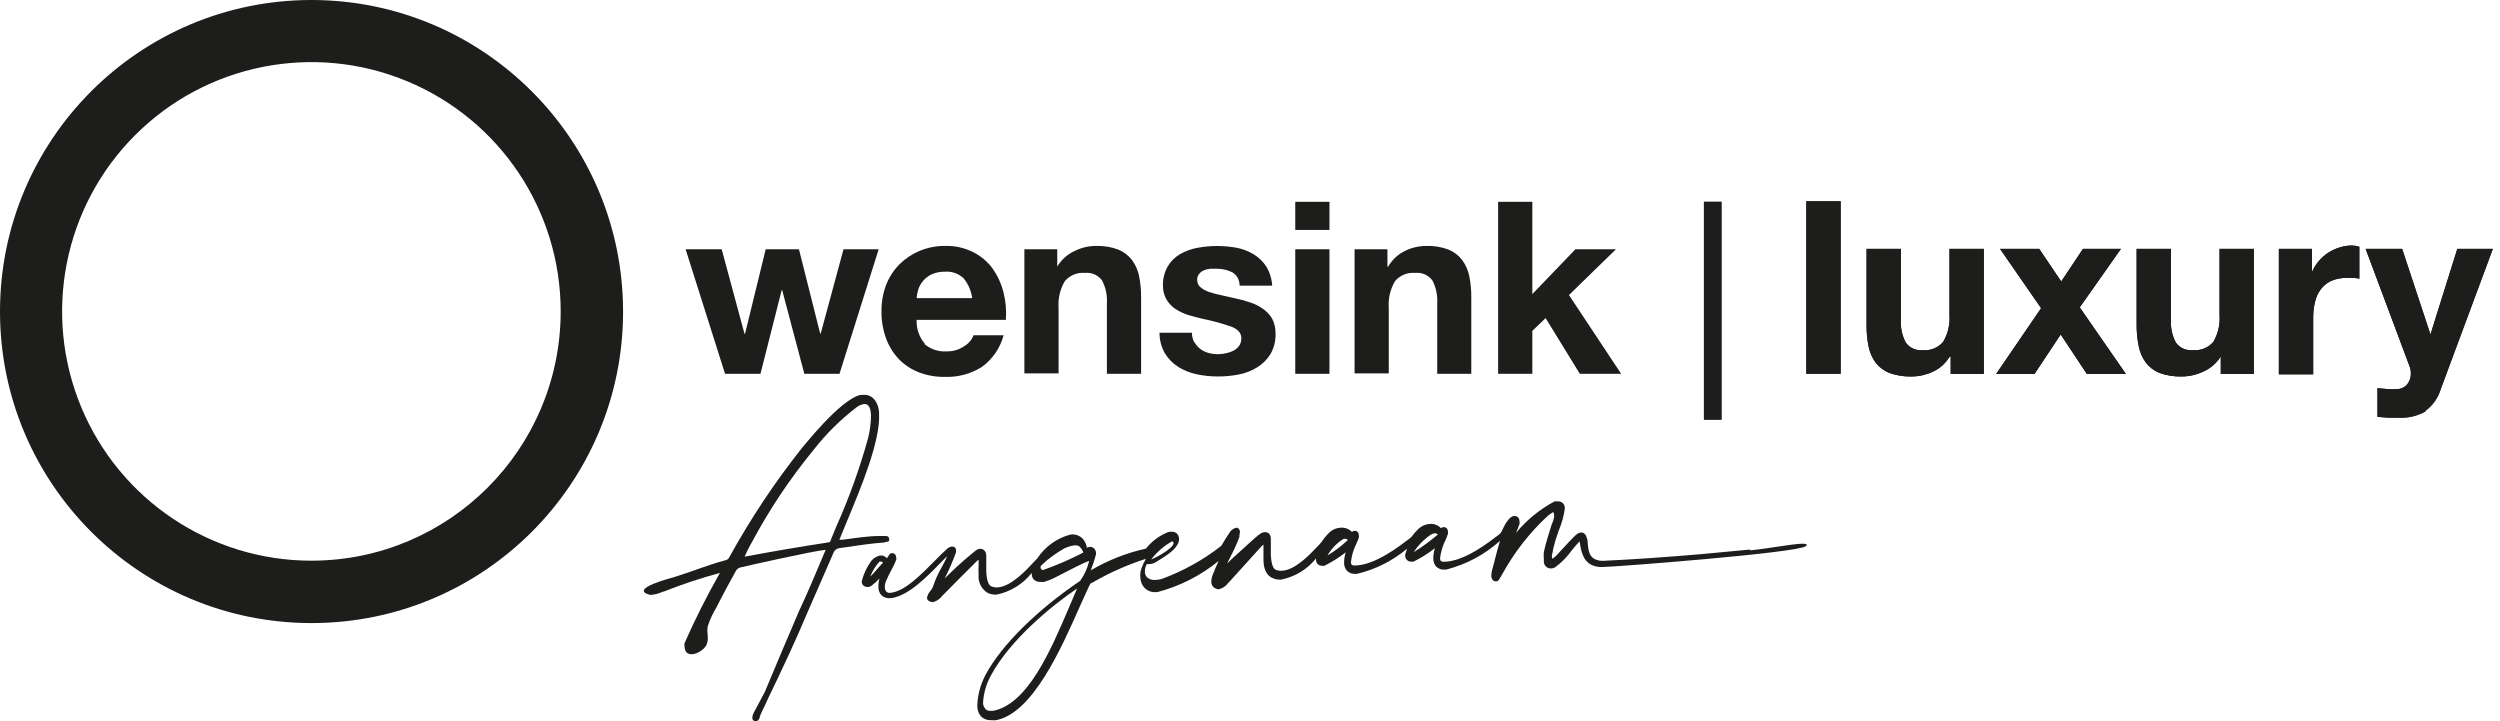
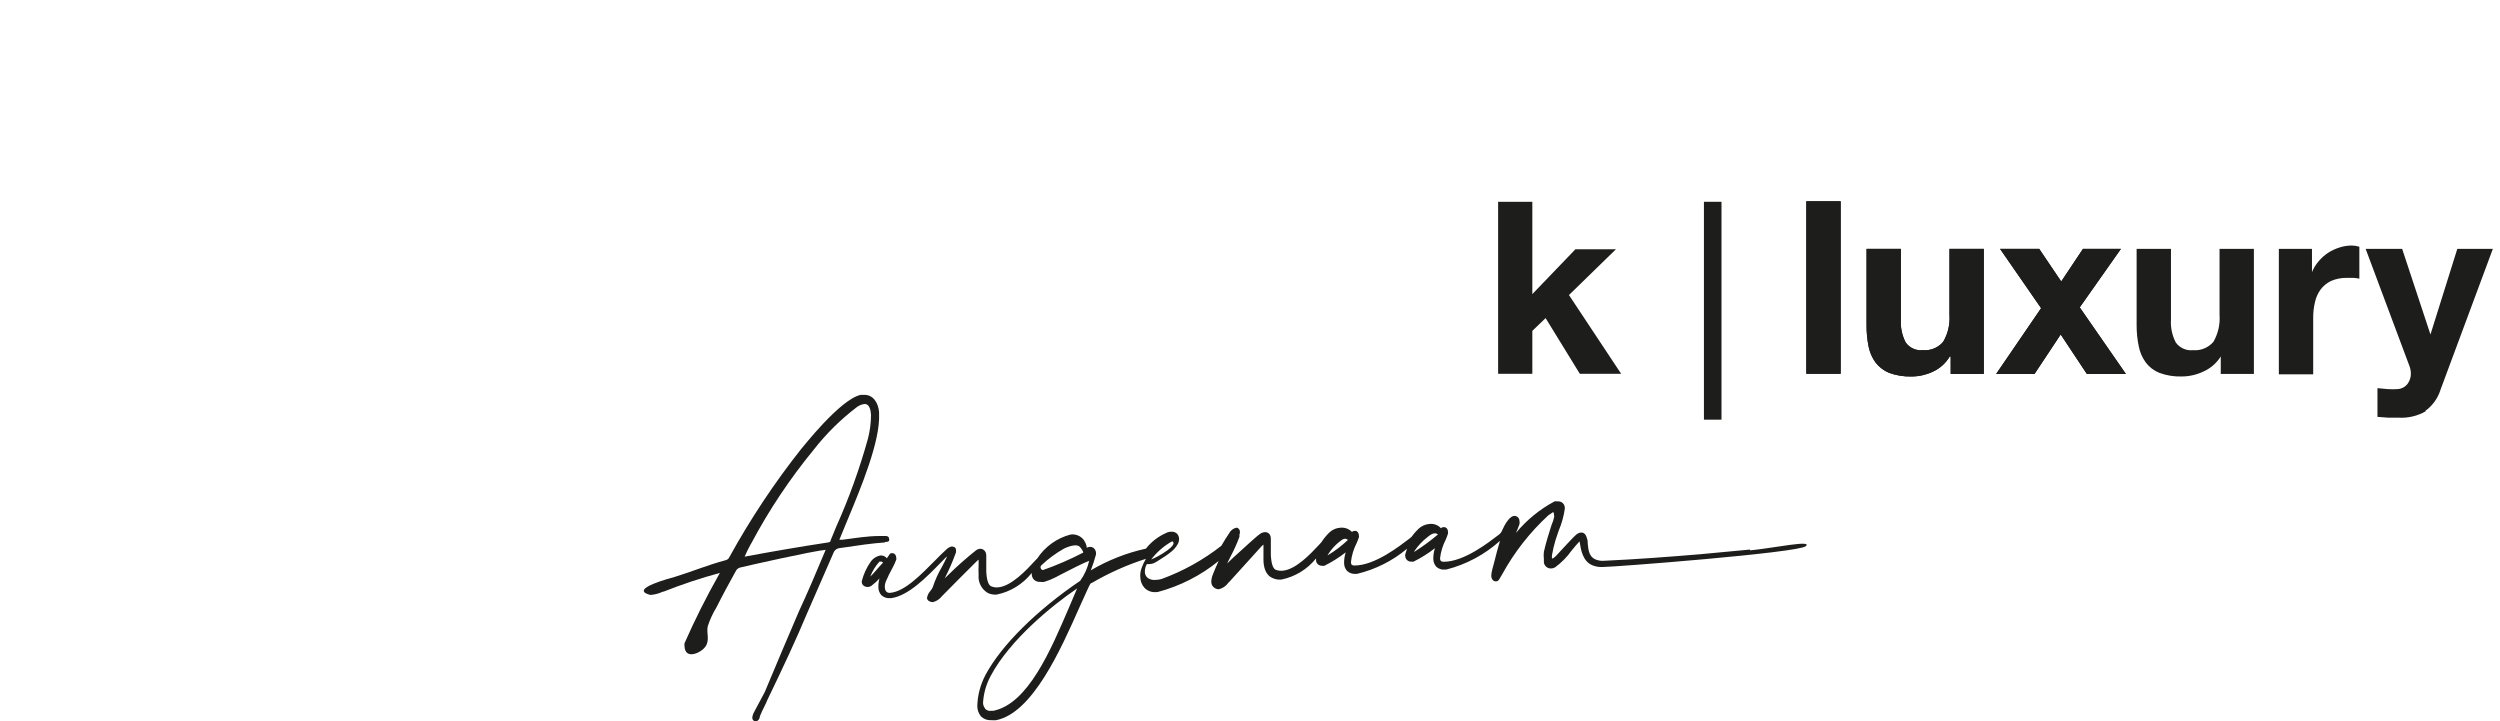
<svg xmlns="http://www.w3.org/2000/svg" width="208" height="60" viewBox="0 0 208 60">
  <g fill="#1D1D1B">
-     <path d="M25.92,-3.96581992e-15 C11.605,-3.96581992e-15 7.93163984e-15,11.605 7.93163984e-15,25.92 C7.93163984e-15,40.235 11.605,51.84 25.92,51.84 C40.235,51.84 51.84,40.235 51.84,25.92 C51.828,11.61 40.23,0.012 25.92,-3.96581992e-15 M25.92,46.649 C17.529,46.654 9.962,41.602 6.749,33.851 C3.536,26.1 5.31,17.176 11.243,11.243 C17.176,5.31 26.1,3.536 33.851,6.749 C41.602,9.962 46.654,17.529 46.649,25.92 C46.637,37.363 37.363,46.637 25.92,46.649" />
-     <polygon points="66.921 31.1 65.079 24.145 65.034 24.145 63.271 31.1 60.324 31.1 57.042 20.74 60.045 20.74 61.942 27.773 61.987 27.773 63.706 20.74 66.474 20.74 68.238 27.751 68.283 27.751 70.18 20.74 73.105 20.74 69.846 31.1" />
-     <path d="M76.9 28.61C77.412 29.054 78.078 29.278 78.753 29.235 79.278 29.248 79.794 29.096 80.227 28.8 80.579 28.595 80.851 28.276 80.997 27.896L83.498 27.896C83.215 28.971 82.563 29.911 81.656 30.553 80.755 31.109 79.711 31.388 78.653 31.356 77.89 31.374 77.132 31.241 76.42 30.966 75.791 30.72 75.223 30.339 74.757 29.849 74.292 29.351 73.934 28.762 73.708 28.119 73.452 27.403 73.327 26.647 73.34 25.887 73.331 25.147 73.46 24.413 73.719 23.721 73.967 23.073 74.347 22.484 74.835 21.991 75.316 21.514 75.885 21.135 76.51 20.874 77.192 20.59 77.925 20.449 78.664 20.461 79.461 20.441 80.251 20.618 80.964 20.975 81.602 21.296 82.157 21.763 82.582 22.337 83.001 22.931 83.307 23.597 83.487 24.301 83.678 25.056 83.746 25.836 83.687 26.612L76.264 26.612C76.231 27.342 76.479 28.057 76.956 28.61M80.182 23.163C79.765 22.763 79.196 22.56 78.62 22.605 78.236 22.596 77.854 22.672 77.503 22.828 76.968 23.086 76.563 23.555 76.387 24.123 76.324 24.345 76.283 24.573 76.264 24.804L80.886 24.804C80.804 24.203 80.561 23.636 80.182 23.163M87.963 20.74L87.963 22.18 87.963 22.18C88.306 21.606 88.816 21.151 89.425 20.874 89.973 20.602 90.577 20.461 91.189 20.461 91.829 20.439 92.466 20.545 93.064 20.774 93.505 20.959 93.889 21.255 94.18 21.633 94.474 22.031 94.676 22.488 94.772 22.973 94.888 23.55 94.945 24.137 94.94 24.726L94.94 31.1 92.093 31.1 92.093 25.25C92.137 24.586 91.998 23.922 91.691 23.33 91.362 22.886 90.823 22.648 90.273 22.705 89.632 22.646 89.002 22.904 88.588 23.397 88.194 24.072 88.014 24.851 88.074 25.63L88.074 31.066 85.228 31.066 85.228 20.74 87.963 20.74zM99.416 28.521C99.54 28.735 99.707 28.922 99.907 29.068 100.119 29.21 100.353 29.315 100.599 29.38 101.075 29.5 101.574 29.5 102.05 29.38 102.256 29.335 102.454 29.264 102.642 29.168 102.823 29.072 102.98 28.934 103.1 28.767 103.226 28.579 103.289 28.356 103.278 28.13 103.278 27.706 102.988 27.382 102.43 27.17 101.652 26.902 100.858 26.686 100.052 26.523 99.639 26.433 99.237 26.322 98.835 26.199 98.465 26.079 98.112 25.91 97.786 25.697 97.486 25.494 97.234 25.227 97.049 24.915 96.856 24.575 96.756 24.19 96.759 23.799 96.734 23.225 96.874 22.656 97.161 22.158 97.409 21.736 97.763 21.385 98.188 21.142 98.634 20.886 99.121 20.708 99.628 20.618 100.713 20.417 101.825 20.417 102.91 20.618 103.407 20.717 103.883 20.902 104.316 21.165 104.731 21.42 105.086 21.763 105.354 22.169 105.645 22.654 105.813 23.202 105.846 23.766L103.133 23.766C103.148 23.309 102.912 22.881 102.519 22.649 102.105 22.449 101.65 22.35 101.191 22.359L100.677 22.359C100.5 22.379 100.327 22.424 100.164 22.493 100.01 22.553 99.875 22.653 99.773 22.783 99.655 22.923 99.595 23.103 99.606 23.286 99.6 23.528 99.707 23.759 99.896 23.911 100.11 24.087 100.356 24.22 100.621 24.301 100.958 24.411 101.301 24.5 101.648 24.569L102.832 24.837C103.244 24.924 103.65 25.036 104.048 25.172 104.423 25.296 104.777 25.477 105.098 25.708 105.405 25.92 105.661 26.199 105.846 26.523 106.038 26.899 106.134 27.317 106.125 27.74 106.148 28.336 106.005 28.927 105.712 29.447 105.434 29.903 105.051 30.286 104.595 30.564 104.13 30.852 103.615 31.053 103.077 31.155 102.507 31.268 101.928 31.324 101.347 31.323 100.754 31.325 100.163 31.265 99.583 31.144 99.042 31.033 98.525 30.829 98.054 30.541 97.601 30.26 97.219 29.878 96.938 29.425 96.629 28.897 96.467 28.296 96.469 27.684L99.17 27.684C99.164 27.96 99.229 28.233 99.36 28.476M107.766 16.789L110.612 16.789 110.612 19.133 107.766 19.133 107.766 16.789zM110.612 31.1L107.766 31.1 107.766 20.74 110.612 20.74 110.612 31.1zM115.434 20.74L115.434 22.18 115.501 22.18C115.822 21.613 116.309 21.157 116.897 20.874 117.445 20.604 118.049 20.463 118.66 20.461 119.3 20.439 119.938 20.545 120.536 20.774 120.978 20.956 121.363 21.253 121.652 21.633 121.946 22.031 122.148 22.488 122.244 22.973 122.36 23.55 122.416 24.137 122.411 24.726L122.411 31.1 119.576 31.1 119.576 25.25C119.62 24.586 119.481 23.922 119.174 23.33 118.842 22.884 118.298 22.646 117.745 22.705 117.104 22.646 116.474 22.904 116.06 23.397 115.665 24.072 115.486 24.851 115.546 25.63L115.546 31.066 112.7 31.066 112.7 20.74 115.434 20.74z" />
    <polygon points="127.49 16.789 127.49 24.469 131.073 20.74 134.445 20.74 130.538 24.547 134.88 31.1 131.442 31.1 128.595 26.467 127.49 27.527 127.49 31.1 124.644 31.1 124.644 16.789" />
    <path d="M72.212,36.502 C71.517,39.01 70.632,41.462 69.567,43.836 L69.109,44.953 L69.109,44.953 C69.109,45.075 69.031,45.109 68.897,45.131 C66.385,45.511 63.985,45.935 61.953,46.314 C62.103,45.964 62.271,45.621 62.456,45.287 L62.523,45.176 C63.985,42.429 65.716,39.834 67.691,37.429 C68.737,36.087 69.953,34.886 71.308,33.857 C71.496,33.722 71.715,33.637 71.944,33.611 L71.944,33.611 C72.335,33.611 72.447,34.102 72.469,34.527 C72.464,35.193 72.378,35.857 72.212,36.502 M73.652,45.087 L73.764,45.087 C73.837,45.083 73.908,45.056 73.965,45.008 C73.995,44.941 73.995,44.864 73.965,44.796 C73.965,44.651 73.82,44.584 73.652,44.595 L73.217,44.595 C72.156,44.595 71.107,44.774 70.08,44.908 L70.08,44.908 L69.834,44.908 C70.013,44.461 70.225,43.948 70.46,43.39 C71.643,40.543 73.261,36.692 73.139,34.393 L73.139,34.27 C73.072,33.533 72.659,32.819 71.866,32.852 L71.609,32.852 C69.868,33.232 66.72,37.317 66.687,37.317 C64.442,40.152 62.437,43.169 60.692,46.337 C60.633,46.483 60.502,46.589 60.346,46.616 C58.928,46.995 57.578,47.553 56.171,47.989 C55.926,48.067 52.253,48.993 54.061,49.485 C54.124,49.501 54.189,49.501 54.251,49.485 C54.561,49.449 54.863,49.362 55.144,49.228 L55.2,49.228 C56.735,48.618 58.305,48.096 59.9,47.665 L59.9,47.665 L59.9,47.665 L59.833,47.777 L59.833,47.777 C58.777,49.64 57.816,51.555 56.953,53.514 C56.937,53.607 56.937,53.701 56.953,53.793 C57.008,54.91 58.314,54.34 58.694,53.793 C59.073,53.247 58.761,52.677 58.884,52.108 C59.063,51.557 59.307,51.028 59.609,50.534 C60.123,49.507 60.67,48.502 61.228,47.498 C61.309,47.343 61.458,47.236 61.63,47.207 C62.456,47.007 67.624,45.846 68.696,45.745 L68.696,45.745 C67.859,47.754 67.178,49.34 66.463,50.88 C65.581,52.945 64.744,54.899 63.628,57.578 L62.724,59.274 C62.647,59.416 62.601,59.572 62.59,59.732 C62.595,59.848 62.664,59.951 62.768,60 L62.768,60 L62.891,60 L62.891,60 C63.092,60 63.159,59.821 63.215,59.687 L63.215,59.609 C63.327,59.33 63.449,59.073 63.583,58.806 C63.717,58.538 63.762,58.448 63.84,58.247 C65.224,55.379 66.218,53.247 67.155,51.014 C67.825,49.485 68.517,47.888 69.388,45.901 C69.488,45.733 69.662,45.621 69.857,45.6 L70.27,45.544 C71.386,45.377 72.502,45.209 73.619,45.131 L73.619,45.131" />
    <path d="M73.518,46.761 C73.261,47.029 73.06,47.252 72.882,47.464 C72.703,47.676 72.547,47.844 72.402,47.978 C72.577,47.516 72.838,47.092 73.172,46.727 L73.239,46.727 L73.362,46.727 L73.362,46.727 C73.362,46.727 73.362,46.727 73.507,46.839 M95.777,46.549 C96.251,45.928 96.848,45.412 97.529,45.031 C98.087,45.321 96.413,46.303 95.777,46.549 M90.117,45.98 C89.037,46.542 87.918,47.027 86.768,47.431 C86.68,47.416 86.608,47.353 86.582,47.268 C86.556,47.183 86.581,47.09 86.646,47.029 C87.218,46.487 87.856,46.019 88.543,45.633 C89.068,45.388 89.66,45.254 89.849,45.511 C89.971,45.635 90.066,45.783 90.128,45.946 M81.957,58.94 C81.844,58.802 81.784,58.627 81.79,58.448 C81.839,57.666 82.06,56.903 82.437,56.216 C84.022,53.235 87.539,50.367 89.615,48.96 L88.945,50.534 C87.416,54.106 85.529,58.56 82.638,59.14 L82.638,59.14 L82.448,59.14 C82.271,59.167 82.091,59.104 81.968,58.973 M112.186,44.886 C111.658,45.394 111.074,45.839 110.445,46.214 L110.445,46.214 L110.445,46.214 C110.758,45.684 111.185,45.231 111.695,44.886 C111.762,44.853 111.833,44.83 111.907,44.819 L111.907,44.819 C111.995,44.822 112.078,44.858 112.141,44.919 M119.632,44.473 C119.011,44.998 118.355,45.479 117.667,45.913 L117.667,45.767 L117.667,45.868 C117.97,45.411 118.348,45.007 118.783,44.673 C119.018,44.484 119.364,44.227 119.643,44.473 M145.596,45.723 L141.444,46.113 C138.765,46.337 136.074,46.538 133.384,46.66 C133.15,46.67 132.916,46.624 132.703,46.527 C132.212,46.292 132.156,45.767 132.1,45.254 C132.1,45.098 132.1,44.941 132.033,44.796 C131.933,44.35 131.676,44.294 131.531,44.305 C131.386,44.326 131.251,44.388 131.14,44.484 C130.906,44.685 130.404,45.232 129.957,45.712 L129.455,46.259 C129.376,46.334 129.29,46.401 129.198,46.46 C129.172,46.465 129.146,46.465 129.12,46.46 C129.12,46.46 129.12,46.381 129.12,46.348 C129.115,46.303 129.115,46.258 129.12,46.214 C129.194,45.78 129.295,45.352 129.421,44.93 C129.488,44.707 129.589,44.428 129.689,44.138 C129.935,43.559 130.104,42.951 130.192,42.329 L130.192,42.24 C130.189,42.09 130.124,41.947 130.011,41.847 C129.899,41.748 129.75,41.7 129.6,41.715 C129.515,41.702 129.428,41.702 129.343,41.715 C128.11,42.37 127.017,43.262 126.128,44.339 C126.24,44.093 126.329,43.859 126.419,43.613 C126.439,43.521 126.439,43.426 126.419,43.334 C126.416,43.22 126.368,43.111 126.285,43.033 C125.738,42.564 125.168,43.702 125.001,44.071 C124.944,44.248 124.83,44.401 124.677,44.506 C123.896,45.098 121.831,46.739 120.112,46.739 C119.922,46.739 119.821,46.672 119.81,46.46 C119.874,45.91 120.037,45.377 120.29,44.886 C120.359,44.729 120.419,44.569 120.469,44.406 C120.485,44.351 120.485,44.293 120.469,44.238 C120.469,44.004 120.313,43.847 120.134,43.859 L120.056,43.859 C119.993,43.872 119.935,43.903 119.888,43.948 C119.65,43.687 119.302,43.555 118.951,43.591 C118.605,43.613 118.277,43.755 118.024,43.993 C117.806,44.2 117.608,44.428 117.433,44.673 L117.254,44.819 C116.473,45.41 114.407,47.051 112.688,47.051 C112.487,47.051 112.409,46.984 112.398,46.772 C112.456,46.223 112.615,45.689 112.867,45.198 C112.938,45.042 113.002,44.881 113.057,44.718 C113.073,44.66 113.073,44.598 113.057,44.54 C113.056,44.427 113.012,44.319 112.934,44.238 C112.881,44.185 112.807,44.16 112.733,44.171 L112.644,44.171 C112.584,44.186 112.53,44.217 112.487,44.26 C112.244,44.007 111.9,43.876 111.55,43.903 C111.2,43.916 110.867,44.055 110.612,44.294 C110.359,44.539 110.134,44.813 109.942,45.109 L109.741,45.332 C109.049,46.069 107.788,47.431 106.66,47.487 C106.477,47.497 106.294,47.467 106.125,47.397 C105.968,47.319 105.779,47.051 105.734,46.18 C105.734,45.901 105.734,45.633 105.734,45.388 L105.734,44.83 C105.734,44.305 105.354,44.272 105.232,44.272 C105.091,44.285 104.956,44.335 104.841,44.417 C104.45,44.685 103.412,45.678 102.608,46.393 L102.095,46.884 C102.184,46.694 102.296,46.482 102.407,46.259 C102.68,45.743 102.919,45.209 103.122,44.662 C103.122,44.607 103.122,44.528 103.122,44.484 C103.177,44.352 103.177,44.203 103.122,44.071 C103.044,43.97 102.999,43.903 102.876,43.903 C102.61,43.957 102.384,44.13 102.262,44.372 C102.05,44.685 101.838,45.02 101.615,45.41 C100.117,46.582 98.444,47.513 96.659,48.167 C96.499,48.217 96.334,48.243 96.167,48.246 C95.933,48.278 95.694,48.222 95.498,48.089 C95.344,47.968 95.254,47.783 95.252,47.587 C95.245,47.356 95.303,47.128 95.42,46.928 C95.497,46.94 95.576,46.94 95.654,46.928 C95.833,46.925 96.007,46.87 96.156,46.772 L96.346,46.66 C96.737,46.415 97.15,46.158 97.462,45.89 C97.664,45.729 97.834,45.532 97.965,45.31 L97.965,45.31 C98.059,45.16 98.106,44.985 98.099,44.807 C98.091,44.653 98.028,44.506 97.92,44.394 C97.789,44.277 97.615,44.22 97.44,44.238 C97.279,44.239 97.122,44.281 96.982,44.361 C96.34,44.651 95.777,45.091 95.341,45.645 C93.726,46.001 92.177,46.611 90.753,47.453 L90.753,47.453 C90.923,47.019 91.069,46.575 91.189,46.125 L91.189,46.002 C91.183,45.87 91.132,45.743 91.044,45.645 C90.945,45.542 90.806,45.489 90.664,45.5 C90.576,45.512 90.49,45.534 90.407,45.567 C90.403,45.522 90.403,45.477 90.407,45.433 C90.359,45.258 90.283,45.093 90.184,44.941 C89.926,44.592 89.498,44.412 89.068,44.473 C87.937,44.769 86.955,45.472 86.311,46.448 L86.076,46.694 C85.44,47.386 84.123,48.815 82.995,48.871 C82.807,48.884 82.619,48.849 82.448,48.77 C82.303,48.703 82.102,48.435 82.058,47.565 C82.058,47.297 82.058,47.029 82.058,46.783 C82.058,46.538 82.058,46.426 82.058,46.292 L82.058,46.225 C82.058,45.868 81.823,45.656 81.555,45.656 L81.555,45.656 C81.421,45.666 81.292,45.717 81.187,45.801 C80.409,46.42 79.663,47.079 78.954,47.777 L78.597,48.123 L78.597,48.123 C78.956,47.426 79.269,46.706 79.535,45.968 C79.547,45.894 79.547,45.819 79.535,45.745 C79.537,45.668 79.504,45.594 79.446,45.544 L79.446,45.544 C79.369,45.495 79.28,45.468 79.189,45.466 L79.189,45.466 C79.008,45.504 78.844,45.598 78.72,45.734 C78.463,45.957 78.151,46.27 77.793,46.638 C76.677,47.754 75.271,49.25 74.02,49.328 C73.775,49.328 73.63,49.161 73.619,48.871 C73.609,48.699 73.64,48.527 73.708,48.368 C73.869,47.986 74.052,47.614 74.255,47.252 C74.374,47.032 74.479,46.805 74.567,46.571 C74.584,46.513 74.584,46.451 74.567,46.393 C74.565,46.305 74.538,46.22 74.489,46.147 C74.426,46.064 74.326,46.018 74.221,46.024 L74.143,46.024 C74.065,46.024 73.998,46.136 73.864,46.337 L73.786,46.448 C73.66,46.29 73.464,46.202 73.261,46.214 C72.919,46.274 72.617,46.472 72.424,46.761 C72.088,47.245 71.843,47.786 71.699,48.357 L71.699,48.435 C71.706,48.556 71.768,48.667 71.866,48.737 C71.96,48.804 72.074,48.84 72.19,48.837 C72.302,48.836 72.411,48.801 72.502,48.737 C72.747,48.557 72.972,48.351 73.172,48.123 C73.106,48.366 73.076,48.618 73.083,48.871 C73.082,49.109 73.17,49.34 73.328,49.518 C73.533,49.708 73.811,49.797 74.087,49.764 L74.166,49.764 C75.606,49.552 77.113,48 78.329,46.75 L78.765,46.303 L78.765,46.37 C78.653,46.627 78.519,46.884 78.374,47.152 C78.057,47.692 77.799,48.264 77.604,48.86 C77.552,48.973 77.484,49.078 77.403,49.172 C77.253,49.337 77.156,49.543 77.124,49.764 C77.139,49.876 77.211,49.972 77.313,50.02 C77.406,50.071 77.509,50.098 77.615,50.099 C77.918,50.023 78.186,49.846 78.374,49.596 L78.53,49.44 C79.434,48.525 80.339,47.609 81.265,46.694 C81.312,46.644 81.365,46.599 81.421,46.56 C81.421,46.727 81.421,46.873 81.421,47.018 C81.405,47.285 81.405,47.554 81.421,47.821 C81.359,48.435 81.66,49.028 82.192,49.34 C82.415,49.441 82.661,49.487 82.906,49.473 C84.068,49.239 85.109,48.598 85.842,47.665 C85.831,47.701 85.831,47.74 85.842,47.777 C85.842,47.96 85.919,48.134 86.054,48.257 C86.199,48.373 86.383,48.428 86.567,48.413 C86.671,48.43 86.776,48.43 86.88,48.413 C87.187,48.319 87.486,48.2 87.773,48.056 L88.309,47.777 C89.012,47.408 90.273,46.772 90.62,46.66 C90.483,47.259 90.229,47.825 89.872,48.324 C86.244,50.78 83.308,53.693 82.002,56.138 C81.571,56.943 81.334,57.837 81.31,58.75 C81.313,59.058 81.419,59.357 81.611,59.598 C81.83,59.816 82.129,59.933 82.437,59.922 L82.527,59.922 C82.638,59.931 82.75,59.931 82.861,59.922 C85.909,59.341 88.264,54.017 89.827,50.489 C90.095,49.887 90.329,49.373 90.541,48.915 C90.753,48.458 90.742,48.547 90.876,48.48 C92.288,47.658 93.785,46.991 95.341,46.493 C95.198,46.734 95.078,46.988 94.984,47.252 C94.89,47.493 94.852,47.753 94.873,48.011 C94.876,48.336 94.994,48.648 95.207,48.893 C95.462,49.166 95.83,49.302 96.201,49.261 L96.301,49.261 C98.163,48.771 99.899,47.888 101.392,46.672 C101.213,47.062 101.046,47.442 100.912,47.788 C100.828,47.99 100.782,48.206 100.778,48.424 C100.781,48.645 100.905,48.847 101.101,48.949 C101.194,48.998 101.298,49.025 101.403,49.027 C101.724,48.952 102.006,48.761 102.195,48.491 C102.237,48.444 102.282,48.399 102.329,48.357 L104.975,45.433 L105.12,45.31 L105.12,45.31 L105.12,45.779 C105.126,45.886 105.126,45.995 105.12,46.102 C105.12,46.236 105.12,46.393 105.12,46.538 C105.12,47.129 105.265,47.833 105.868,48.089 C106.094,48.197 106.344,48.243 106.593,48.223 C107.738,47.996 108.766,47.371 109.496,46.46 L109.496,46.46 C109.489,46.519 109.489,46.579 109.496,46.638 C109.506,46.759 109.562,46.871 109.652,46.951 C109.758,47.04 109.894,47.084 110.032,47.073 C110.083,47.084 110.136,47.084 110.188,47.073 C110.815,46.761 111.409,46.387 111.963,45.957 C111.868,46.253 111.822,46.562 111.829,46.873 C111.834,47.104 111.921,47.325 112.074,47.498 C112.271,47.685 112.541,47.775 112.811,47.743 L112.912,47.743 C114.438,47.377 115.86,46.663 117.064,45.656 L116.919,46.113 C116.907,46.172 116.907,46.233 116.919,46.292 C116.93,46.422 116.994,46.541 117.095,46.623 C117.196,46.706 117.326,46.743 117.455,46.727 C117.507,46.737 117.559,46.737 117.611,46.727 C118.238,46.415 118.832,46.041 119.386,45.611 C119.29,45.903 119.245,46.209 119.252,46.515 C119.254,46.75 119.342,46.976 119.498,47.152 C119.696,47.336 119.966,47.422 120.234,47.386 L120.335,47.386 C121.995,46.963 123.527,46.143 124.8,44.997 C124.633,45.578 124.476,46.113 124.331,46.727 L124.153,47.397 C124.105,47.568 124.078,47.744 124.074,47.922 C124.075,48.061 124.131,48.194 124.231,48.29 C124.302,48.351 124.395,48.379 124.487,48.368 C124.711,48.368 124.778,48.089 124.979,47.788 C125.984,45.953 127.281,44.294 128.819,42.876 C128.941,42.784 129.067,42.699 129.198,42.62 C129.299,42.553 129.31,42.966 129.31,42.999 C129.262,43.234 129.188,43.463 129.087,43.68 C128.863,44.383 128.629,45.12 128.45,45.913 C128.426,46.109 128.426,46.308 128.45,46.504 C128.445,46.597 128.445,46.69 128.45,46.783 C128.485,47.086 128.748,47.31 129.053,47.297 C129.166,47.292 129.277,47.262 129.377,47.207 C129.915,46.813 130.386,46.334 130.772,45.79 C131.018,45.488 131.252,45.209 131.42,45.042 C131.531,45.756 131.676,46.727 132.536,47.051 C132.796,47.149 133.073,47.19 133.351,47.174 C134.311,47.174 149.626,45.991 150.24,45.444 C150.854,44.897 147.617,45.589 145.63,45.79" />
    <rect width="1.462" height="18.128" x="141.767" y="16.789" />
-     <rect width="1.462" height="18.128" x="141.767" y="16.789" />
    <rect width="2.858" height="14.355" x="150.285" y="16.744" />
    <path d="M162.296,31.111 L162.296,29.66 L162.218,29.66 C161.891,30.212 161.405,30.652 160.822,30.921 C160.268,31.184 159.661,31.321 159.047,31.323 C158.409,31.343 157.772,31.241 157.172,31.021 C156.733,30.84 156.349,30.547 156.056,30.173 C155.761,29.772 155.559,29.311 155.464,28.822 C155.348,28.242 155.292,27.651 155.297,27.059 L155.297,20.707 L158.154,20.707 L158.154,26.579 C158.109,27.243 158.248,27.908 158.556,28.499 C158.883,28.953 159.429,29.196 159.985,29.135 C160.626,29.191 161.254,28.933 161.671,28.443 C162.068,27.769 162.251,26.99 162.195,26.21 L162.195,20.707 L165.053,20.707 L165.053,31.111 L162.296,31.111 Z" />
    <polygon points="166.404 20.707 169.663 20.707 171.494 23.42 173.302 20.707 176.461 20.707 173.034 25.574 176.874 31.111 173.626 31.111 171.449 27.829 169.273 31.111 166.08 31.111 169.82 25.641" />
-     <path d="M184.767 31.111L184.767 29.66 184.767 29.66C184.417 30.217 183.907 30.657 183.304 30.921 182.749 31.183 182.143 31.32 181.529 31.323 180.891 31.344 180.254 31.242 179.654 31.021 179.213 30.842 178.828 30.55 178.538 30.173 178.243 29.772 178.04 29.311 177.946 28.822 177.826 28.242 177.766 27.651 177.767 27.059L177.767 20.707 180.625 20.707 180.625 26.579C180.58 27.243 180.719 27.908 181.027 28.499 181.355 28.951 181.9 29.194 182.456 29.135 183.1 29.191 183.731 28.933 184.153 28.443 184.545 27.767 184.724 26.989 184.666 26.21L184.666 20.707 187.524 20.707 187.524 31.111 184.767 31.111zM192.357 20.707L192.357 22.638 192.357 22.638C192.492 22.314 192.676 22.012 192.904 21.745 193.129 21.474 193.392 21.237 193.686 21.042 193.98 20.851 194.299 20.7 194.634 20.595 194.969 20.484 195.32 20.427 195.673 20.428 195.885 20.432 196.095 20.465 196.298 20.528L196.298 23.185C196.139 23.153 195.979 23.131 195.818 23.118L195.271 23.118C194.815 23.108 194.362 23.196 193.942 23.375 193.599 23.54 193.301 23.785 193.072 24.089 192.843 24.406 192.683 24.767 192.603 25.15 192.501 25.578 192.453 26.016 192.458 26.456L192.458 31.144 189.6 31.144 189.6 20.707 192.357 20.707zM201.846 34.203C201.154 34.607 200.357 34.798 199.557 34.75 199.267 34.75 198.966 34.75 198.687 34.75L197.805 34.683 197.805 32.294 198.631 32.372C198.913 32.394 199.197 32.394 199.479 32.372 199.811 32.355 200.118 32.192 200.316 31.926 200.493 31.682 200.587 31.389 200.584 31.088 200.584 30.867 200.543 30.647 200.461 30.441L196.822 20.707 199.859 20.707 202.214 27.829 202.214 27.829 204.447 20.707 207.405 20.707 203.062 32.394C202.841 33.123 202.386 33.759 201.767 34.203" />
    <rect width="2.858" height="14.355" x="150.285" y="16.744" />
    <path d="M162.296,31.111 L162.296,29.66 L162.218,29.66 C161.891,30.212 161.405,30.652 160.822,30.921 C160.268,31.184 159.661,31.321 159.047,31.323 C158.409,31.343 157.772,31.241 157.172,31.021 C156.733,30.84 156.349,30.547 156.056,30.173 C155.761,29.772 155.559,29.311 155.464,28.822 C155.348,28.242 155.292,27.651 155.297,27.059 L155.297,20.707 L158.154,20.707 L158.154,26.579 C158.109,27.243 158.248,27.908 158.556,28.499 C158.883,28.953 159.429,29.196 159.985,29.135 C160.626,29.191 161.254,28.933 161.671,28.443 C162.068,27.769 162.251,26.99 162.195,26.21 L162.195,20.707 L165.053,20.707 L165.053,31.111 L162.296,31.111 Z" />
    <polygon points="166.404 20.707 169.663 20.707 171.494 23.42 173.302 20.707 176.461 20.707 173.034 25.574 176.874 31.111 173.626 31.111 171.449 27.829 169.273 31.111 166.08 31.111 169.82 25.641" />
    <path d="M184.767 31.111L184.767 29.66 184.767 29.66C184.417 30.217 183.907 30.657 183.304 30.921 182.749 31.183 182.143 31.32 181.529 31.323 180.891 31.344 180.254 31.242 179.654 31.021 179.213 30.842 178.828 30.55 178.538 30.173 178.243 29.772 178.04 29.311 177.946 28.822 177.826 28.242 177.766 27.651 177.767 27.059L177.767 20.707 180.625 20.707 180.625 26.579C180.58 27.243 180.719 27.908 181.027 28.499 181.355 28.951 181.9 29.194 182.456 29.135 183.1 29.191 183.731 28.933 184.153 28.443 184.545 27.767 184.724 26.989 184.666 26.21L184.666 20.707 187.524 20.707 187.524 31.111 184.767 31.111zM192.357 20.707L192.357 22.638 192.357 22.638C192.492 22.314 192.676 22.012 192.904 21.745 193.129 21.474 193.392 21.237 193.686 21.042 193.98 20.851 194.299 20.7 194.634 20.595 194.969 20.484 195.32 20.427 195.673 20.428 195.885 20.432 196.095 20.465 196.298 20.528L196.298 23.185C196.139 23.153 195.979 23.131 195.818 23.118L195.271 23.118C194.815 23.108 194.362 23.196 193.942 23.375 193.599 23.54 193.301 23.785 193.072 24.089 192.843 24.406 192.683 24.767 192.603 25.15 192.501 25.578 192.453 26.016 192.458 26.456L192.458 31.144 189.6 31.144 189.6 20.707 192.357 20.707zM201.846 34.203C201.154 34.607 200.357 34.798 199.557 34.75 199.267 34.75 198.966 34.75 198.687 34.75L197.805 34.683 197.805 32.294 198.631 32.372C198.913 32.394 199.197 32.394 199.479 32.372 199.811 32.355 200.118 32.192 200.316 31.926 200.493 31.682 200.587 31.389 200.584 31.088 200.584 30.867 200.543 30.647 200.461 30.441L196.822 20.707 199.859 20.707 202.214 27.829 202.214 27.829 204.447 20.707 207.405 20.707 203.062 32.394C202.841 33.123 202.386 33.759 201.767 34.203" />
  </g>
</svg>